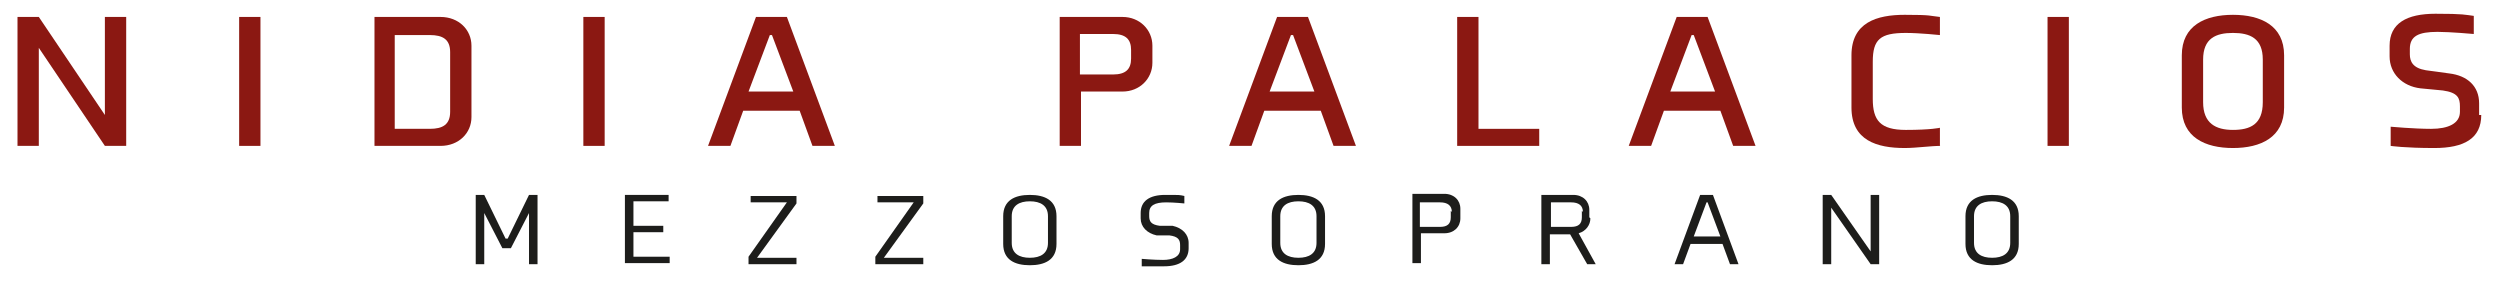
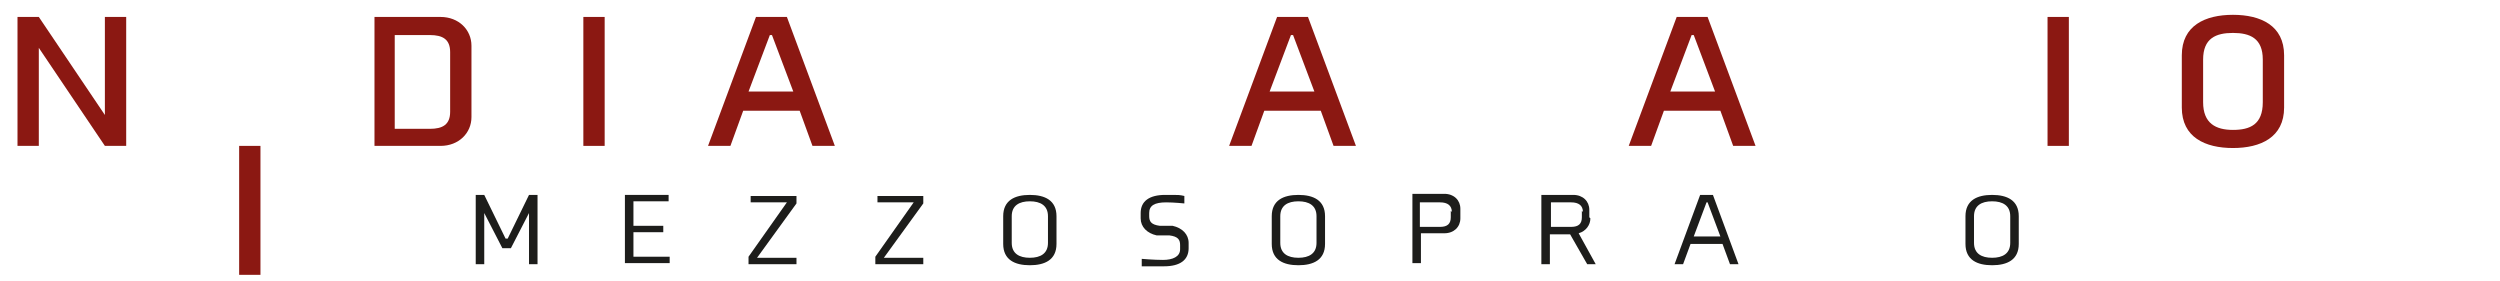
<svg xmlns="http://www.w3.org/2000/svg" width="400" height="45" version="1.1" data-name="Ebene 1">
  <g>
    <title>Layer 1</title>
    <g stroke="null" id="svg_26">
      <path stroke="null" id="svg_1" fill="#8b1812" stroke-width="0px" d="m16.781,23.342l-10.571,-15.686l0,15.686l-3.41,0l0,-20.631l3.41,0l10.571,15.686l0,-15.686l3.41,0l0,20.631l-3.41,0z" class="cls-2" />
-       <path stroke="null" id="svg_2" fill="#8b1812" stroke-width="0px" d="m38.264,23.342l0,-20.631l3.41,0l0,20.631l-3.41,0z" class="cls-2" />
+       <path stroke="null" id="svg_2" fill="#8b1812" stroke-width="0px" d="m38.264,23.342l3.41,0l0,20.631l-3.41,0z" class="cls-2" />
      <path stroke="null" id="svg_3" fill="#8b1812" stroke-width="0px" d="m75.434,18.739c0,2.558 -2.046,4.604 -4.945,4.604l-10.571,0l0,-20.631l10.571,0c2.899,0 4.945,2.046 4.945,4.604l0,11.424zm-3.41,-10.401c0,-2.046 -1.194,-2.728 -3.24,-2.728l-5.627,0l0,15.004l5.627,0c2.046,0 3.24,-0.682 3.24,-2.728l0,-9.378l0,-0.171z" class="cls-2" />
      <path stroke="null" id="svg_4" fill="#8b1812" stroke-width="0px" d="m93.336,23.342l0,-20.631l3.41,0l0,20.631l-3.41,0z" class="cls-2" />
      <path stroke="null" id="svg_5" fill="#8b1812" stroke-width="0px" d="m128.119,17.716l-9.207,0l-2.046,5.627l-3.581,0l7.673,-20.631l4.945,0l7.673,20.631l-3.581,0l-2.046,-5.627l0.171,0zm-8.184,-3.069l6.991,0l-3.41,-9.037l-0.341,0l-3.41,9.037l0.171,0z" class="cls-2" />
-       <path stroke="null" id="svg_6" fill="#8b1812" stroke-width="0px" d="m184.384,10.043c0,2.558 -2.046,4.604 -4.774,4.604l-6.65,0l0,8.696l-3.41,0l0,-20.631l10.06,0c2.728,0 4.774,2.046 4.774,4.604l0,2.899l0,-0.171zm-3.41,-2.046c0,-1.705 -0.853,-2.558 -2.899,-2.558l-5.286,0l0,6.479l5.286,0c2.046,0 2.899,-0.853 2.899,-2.558l0,-1.364z" class="cls-2" />
      <path stroke="null" id="svg_7" fill="#8b1812" stroke-width="0px" d="m211.494,17.716l-9.207,0l-2.046,5.627l-3.581,0l7.673,-20.631l4.945,0l7.673,20.631l-3.581,0l-2.046,-5.627l0.17,0zm-8.184,-3.069l6.991,0l-3.41,-9.037l-0.341,0l-3.41,9.037l0.171,0z" class="cls-2" />
-       <path stroke="null" id="svg_8" fill="#8b1812" stroke-width="0px" d="m233.148,23.342l0,-20.631l3.41,0l0,17.903l9.719,0l0,2.728l-13.129,0z" class="cls-2" />
      <path stroke="null" id="svg_9" fill="#8b1812" stroke-width="0px" d="m275.432,17.716l-9.207,0l-2.046,5.627l-3.581,0l7.673,-20.631l4.945,0l7.673,20.631l-3.581,0l-2.046,-5.627l0.17,0zm-8.014,-3.069l6.991,0l-3.41,-9.037l-0.341,0l-3.41,9.037l0.171,0z" class="cls-2" />
-       <path stroke="null" id="svg_10" fill="#8b1812" stroke-width="0px" d="m310.556,23.342c-1.705,0 -3.922,0.341 -5.797,0.341c-4.433,0 -8.525,-1.194 -8.525,-6.479l0,-8.355c0,-5.286 4.092,-6.479 8.525,-6.479s3.922,0.171 5.627,0.341l0,2.899s-3.24,-0.341 -5.456,-0.341c-4.092,0 -5.286,1.023 -5.286,4.604l0,5.968c0,3.41 1.194,4.945 5.286,4.945s5.456,-0.341 5.456,-0.341l0,2.899l0.171,0z" class="cls-2" />
      <path stroke="null" id="svg_11" fill="#8b1812" stroke-width="0px" d="m327.606,23.342l0,-20.631l3.41,0l0,20.631l-3.41,0z" class="cls-2" />
      <path stroke="null" id="svg_12" fill="#8b1812" stroke-width="0px" d="m365.457,8.85l0,8.355c0,4.774 -3.751,6.479 -8.184,6.479s-8.184,-1.705 -8.184,-6.479l0,-8.355c0,-4.774 3.751,-6.479 8.184,-6.479s8.184,1.705 8.184,6.479zm-12.958,0.682l0,6.82c0,3.41 2.046,4.433 4.774,4.433s4.774,-0.853 4.774,-4.433l0,-6.82c0,-3.41 -2.046,-4.263 -4.774,-4.263s-4.774,0.853 -4.774,4.263z" class="cls-2" />
-       <path stroke="null" id="svg_13" fill="#8b1812" stroke-width="0px" d="m397,18.398c0,3.751 -2.728,5.286 -7.502,5.286s-6.991,-0.341 -6.991,-0.341l0,-3.069s3.751,0.341 6.479,0.341s4.604,-0.853 4.604,-2.728l0,-0.853c0,-1.364 -0.341,-2.217 -2.728,-2.558l-3.581,-0.341c-2.899,-0.341 -4.945,-2.387 -4.945,-5.115l0,-1.705c0,-3.581 2.728,-5.115 7.332,-5.115s4.774,0.171 6.138,0.341l0,2.899s-3.751,-0.341 -5.797,-0.341c-3.069,0 -4.433,0.682 -4.433,2.728l0,0.853c0,1.194 0.512,2.217 2.558,2.558l3.751,0.512c2.899,0.341 4.774,2.046 4.774,4.774l0,1.876l0.341,0z" class="cls-2" />
      <path stroke="null" id="svg_14" stroke-width="0px" fill="#1d1d1b" d="m81.231,38.176l3.41,-6.991l1.364,0l0,11.083l-1.364,0l0,-8.184l0,0l-2.899,5.627l-1.364,0l-2.899,-5.627l0,0l0,8.184l-1.364,0l0,-11.083l1.364,0l3.41,6.991l0.171,0l0.171,0z" class="cls-1" />
      <path stroke="null" id="svg_15" stroke-width="0px" fill="#1d1d1b" d="m99.986,42.268l0,-11.083l6.991,0l0,1.023l-5.627,0l0,3.922l4.774,0l0,1.023l-4.774,0l0,3.922l5.797,0l0,1.023l-7.161,0l0,0.171z" class="cls-1" />
      <path stroke="null" id="svg_16" stroke-width="0px" fill="#1d1d1b" d="m119.764,42.268l0,-1.194l6.138,-8.696l-5.797,0l0,-1.023l7.332,0l0,1.194l-6.309,8.696l6.309,0l0,1.023l-7.673,0z" class="cls-1" />
      <path stroke="null" id="svg_17" stroke-width="0px" fill="#1d1d1b" d="m140.054,42.268l0,-1.194l6.138,-8.696l-5.797,0l0,-1.023l7.332,0l0,1.194l-6.309,8.696l6.309,0l0,1.023l-7.673,0z" class="cls-1" />
      <path stroke="null" id="svg_18" stroke-width="0px" fill="#1d1d1b" d="m169.039,34.595l0,4.433c0,2.558 -1.876,3.41 -4.263,3.41s-4.263,-0.853 -4.263,-3.41l0,-4.433c0,-2.558 1.875,-3.41 4.263,-3.41s4.263,0.853 4.263,3.41zm-7.161,0l0,4.263c0,1.705 1.194,2.387 2.899,2.387s2.899,-0.682 2.899,-2.387l0,-4.263c0,-1.705 -1.194,-2.387 -2.899,-2.387s-2.899,0.682 -2.899,2.387z" class="cls-1" />
      <path stroke="null" id="svg_19" stroke-width="0px" fill="#1d1d1b" d="m190.181,39.71c0,1.876 -1.364,2.899 -3.922,2.899s-3.581,0 -3.581,0l0,-1.194s1.876,0.171 3.41,0.171s2.728,-0.512 2.728,-1.705l0,-0.682c0,-0.853 -0.341,-1.364 -1.705,-1.535l-2.046,0c-1.534,-0.341 -2.558,-1.364 -2.558,-2.728l0,-0.853c0,-1.876 1.364,-2.899 3.922,-2.899s2.217,0 3.069,0.171l0,1.194s-1.705,-0.171 -2.899,-0.171c-1.876,0 -2.728,0.512 -2.728,1.705l0,0.512c0,0.853 0.341,1.364 1.705,1.535l2.046,0c1.535,0.341 2.558,1.364 2.558,2.728l0,0.853z" class="cls-1" />
      <path stroke="null" id="svg_20" stroke-width="0px" fill="#1d1d1b" d="m212.006,34.595l0,4.433c0,2.558 -1.876,3.41 -4.263,3.41s-4.263,-0.853 -4.263,-3.41l0,-4.433c0,-2.558 1.875,-3.41 4.263,-3.41s4.263,0.853 4.263,3.41zm-7.161,0l0,4.263c0,1.705 1.194,2.387 2.899,2.387s2.899,-0.682 2.899,-2.387l0,-4.263c0,-1.705 -1.194,-2.387 -2.899,-2.387s-2.899,0.682 -2.899,2.387z" class="cls-1" />
      <path stroke="null" id="svg_21" stroke-width="0px" fill="#1d1d1b" d="m233.659,34.936c0,1.364 -1.023,2.387 -2.558,2.387l-3.751,0l0,4.774l-1.364,0l0,-11.083l5.115,0c1.535,0 2.558,1.023 2.558,2.387l0,1.194l0,0.341zm-1.364,-1.023c0,-1.023 -0.682,-1.535 -1.876,-1.535l-3.24,0l0,3.922l3.24,0c1.194,0 1.705,-0.512 1.705,-1.535l0,-1.023l0.171,0.171z" class="cls-1" />
      <path stroke="null" id="svg_22" stroke-width="0px" fill="#1d1d1b" d="m254.461,34.936c0,1.023 -0.682,2.046 -1.876,2.387l2.728,4.945l-1.364,0l-2.728,-4.774l-3.24,0l0,4.774l-1.364,0l0,-11.083l5.115,0c1.535,0 2.558,1.023 2.558,2.387l0,1.194l0.171,0.171zm-1.194,-1.023c0,-1.023 -0.682,-1.535 -1.875,-1.535l-3.24,0l0,3.922l3.24,0c1.194,0 1.705,-0.512 1.705,-1.535l0,-1.023l0.17,0.171z" class="cls-1" />
      <path stroke="null" id="svg_23" stroke-width="0px" fill="#1d1d1b" d="m275.603,39.028l-5.115,0l-1.194,3.24l-1.364,0l4.092,-11.083l2.046,0l4.092,11.083l-1.364,0l-1.194,-3.24zm-4.604,-1.194l4.263,0l-2.046,-5.456l-0.171,0l-2.046,5.456z" class="cls-1" />
-       <path stroke="null" id="svg_24" stroke-width="0px" fill="#1d1d1b" d="m299.303,42.268l-6.309,-9.037l0,9.037l-1.364,0l0,-11.083l1.364,0l6.309,9.037l0,-9.037l1.364,0l0,11.083l-1.364,0z" class="cls-1" />
      <path stroke="null" id="svg_25" stroke-width="0px" fill="#1d1d1b" d="m323.002,34.595l0,4.433c0,2.558 -1.875,3.41 -4.263,3.41s-4.263,-0.853 -4.263,-3.41l0,-4.433c0,-2.558 1.876,-3.41 4.263,-3.41s4.263,0.853 4.263,3.41zm-7.161,0l0,4.263c0,1.705 1.194,2.387 2.899,2.387s2.899,-0.682 2.899,-2.387l0,-4.263c0,-1.705 -1.194,-2.387 -2.899,-2.387s-2.899,0.682 -2.899,2.387z" class="cls-1" />
    </g>
  </g>
</svg>